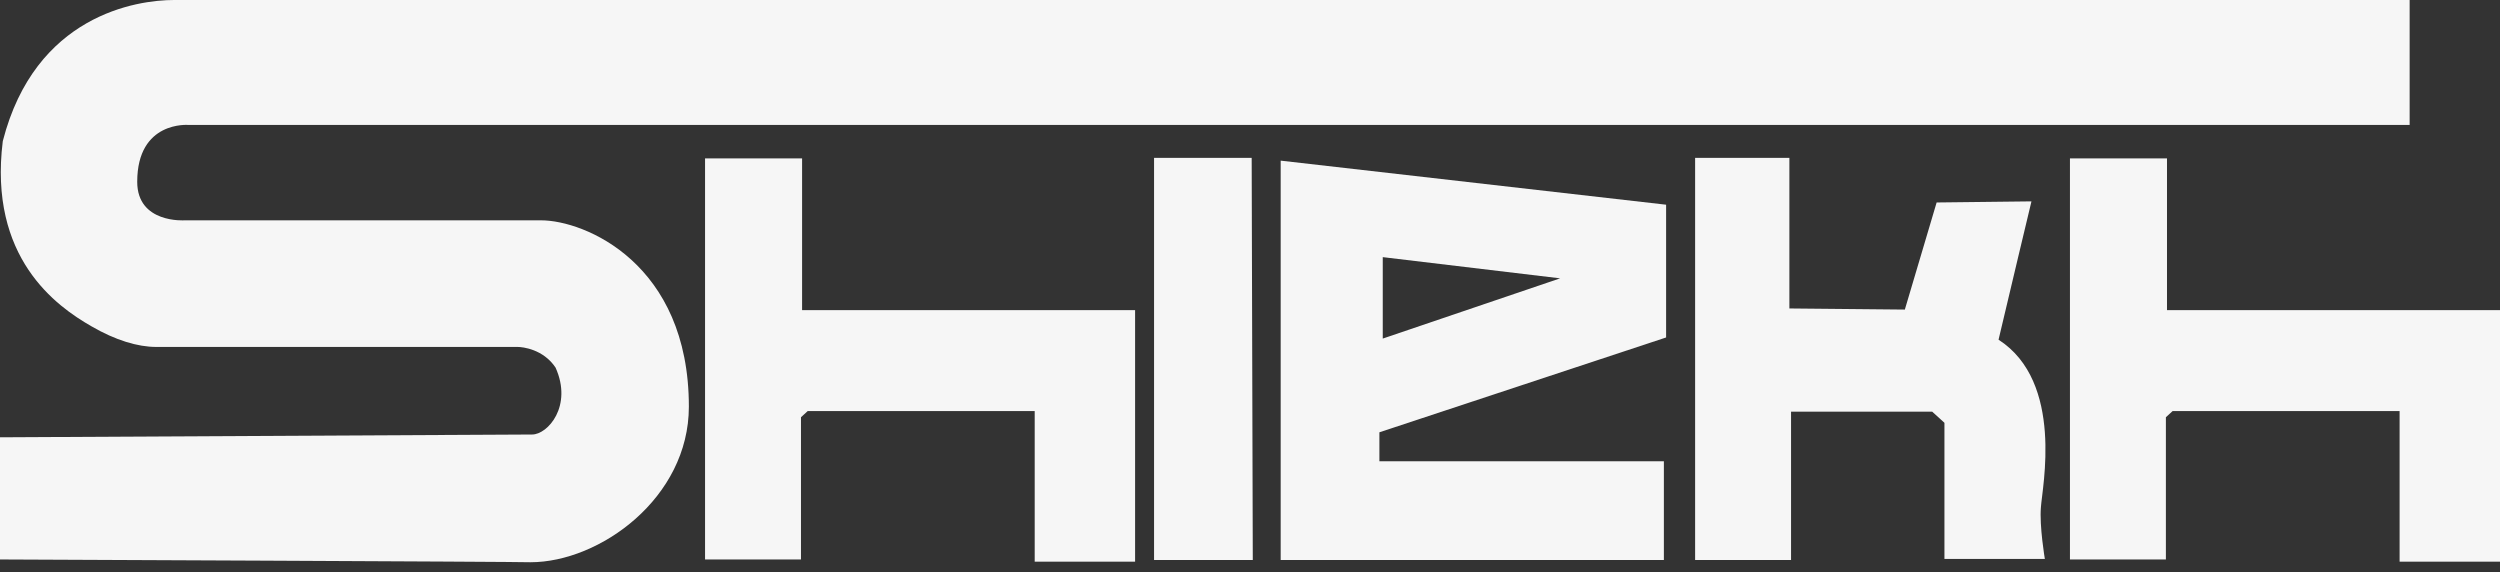
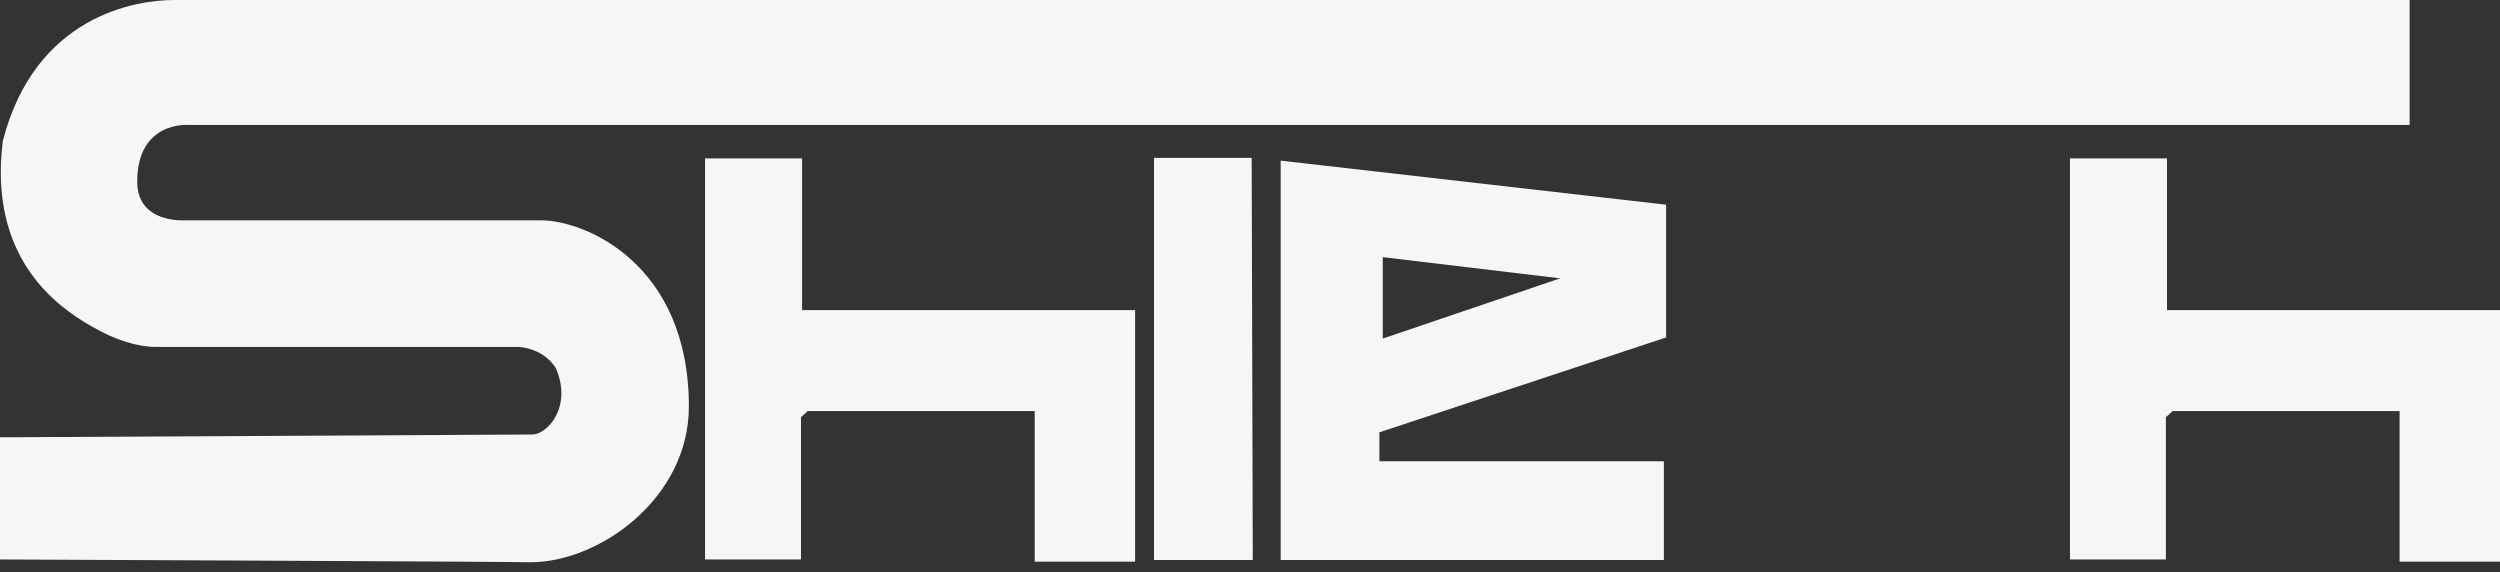
<svg xmlns="http://www.w3.org/2000/svg" width="214" height="49" viewBox="0 0 214 49" fill="none">
  <rect x="0" y="0" width="214" height="49" fill="#333333" stroke="none" />
  <path fill-rule="evenodd" clip-rule="evenodd" d="M214 48.081V26.548H185.495V13.56H177.188V47.89H185.4V35.715L185.973 35.19H205.406V48.081H214Z" fill="#F6F6F6" />
  <path fill-rule="evenodd" clip-rule="evenodd" d="M97.164 48.081V26.548H68.659V13.56H60.352V47.89H68.564V35.715L69.137 35.19H88.57V48.081H97.164Z" fill="#F6F6F6" />
-   <path fill-rule="evenodd" clip-rule="evenodd" d="M145.102 13.513V47.938H153.314V35.237H165.394L166.444 36.192V47.842H175.039C175.039 47.842 174.561 45.025 174.704 43.402C174.8 41.779 176.71 32.707 171.076 29.078C171.792 26.022 173.893 17.237 173.893 17.237L165.776 17.332L163.054 26.5L153.171 26.404V13.513H145.102Z" fill="#F6F6F6" />
  <path fill-rule="evenodd" clip-rule="evenodd" d="M107.238 47.938H98.787V13.513H107.143L107.238 47.938Z" fill="#F6F6F6" />
  <path fill-rule="evenodd" clip-rule="evenodd" d="M0 47.89V37.433C0 37.433 44.213 37.194 45.55 37.194C46.887 37.194 49.036 34.759 47.555 31.465C46.505 29.889 44.738 29.698 44.309 29.698C43.927 29.698 14.945 29.698 13.369 29.698C11.793 29.698 9.884 29.125 7.83 27.932C4.822 26.213 -1.003 22.059 0.239 12.08C3.008 1.289 11.698 0 14.897 0C18.096 0 42.112 0 42.112 0H206.265V10.695H16.138C16.138 10.695 11.746 10.313 11.746 15.565C11.746 19.146 15.804 18.86 15.804 18.86C15.804 18.86 43.449 18.86 46.314 18.86C50.038 18.86 58.967 22.536 58.967 34.807C58.967 42.638 51.327 48.128 45.407 48.128C44.834 48.081 0 47.89 0 47.89Z" fill="#F6F6F6" />
  <path fill-rule="evenodd" clip-rule="evenodd" d="M142.619 28.887V17.523L109.626 13.751V47.937H142.428V39.486H118.077V37.004L142.619 28.887ZM118.364 22.011L133.547 23.826L118.364 28.982V22.011Z" fill="#F6F6F6" />
</svg>